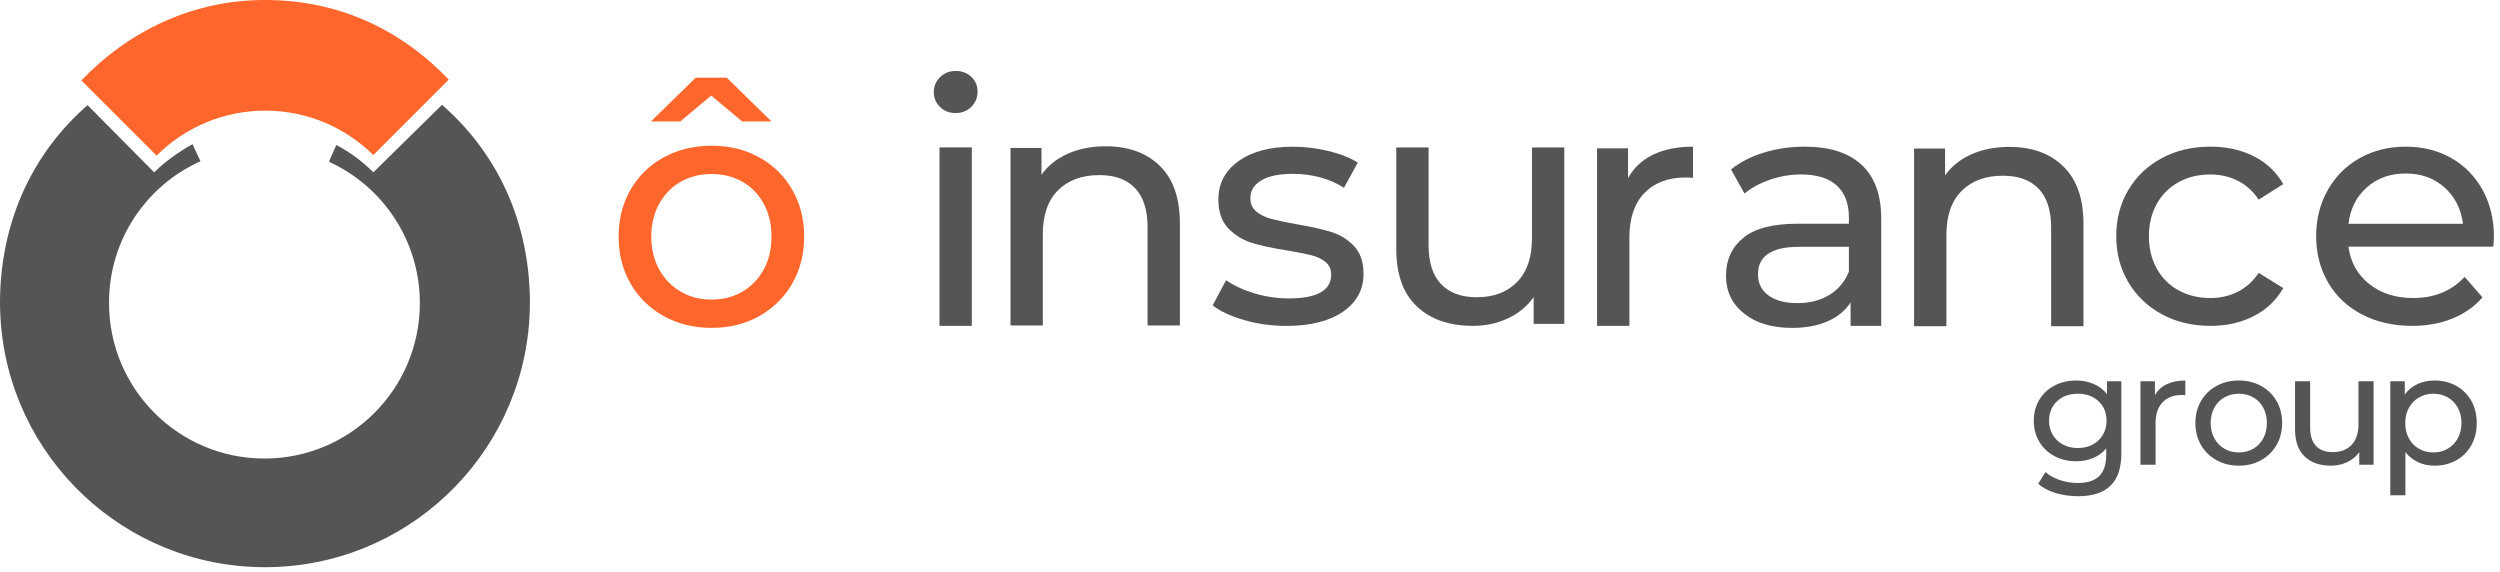
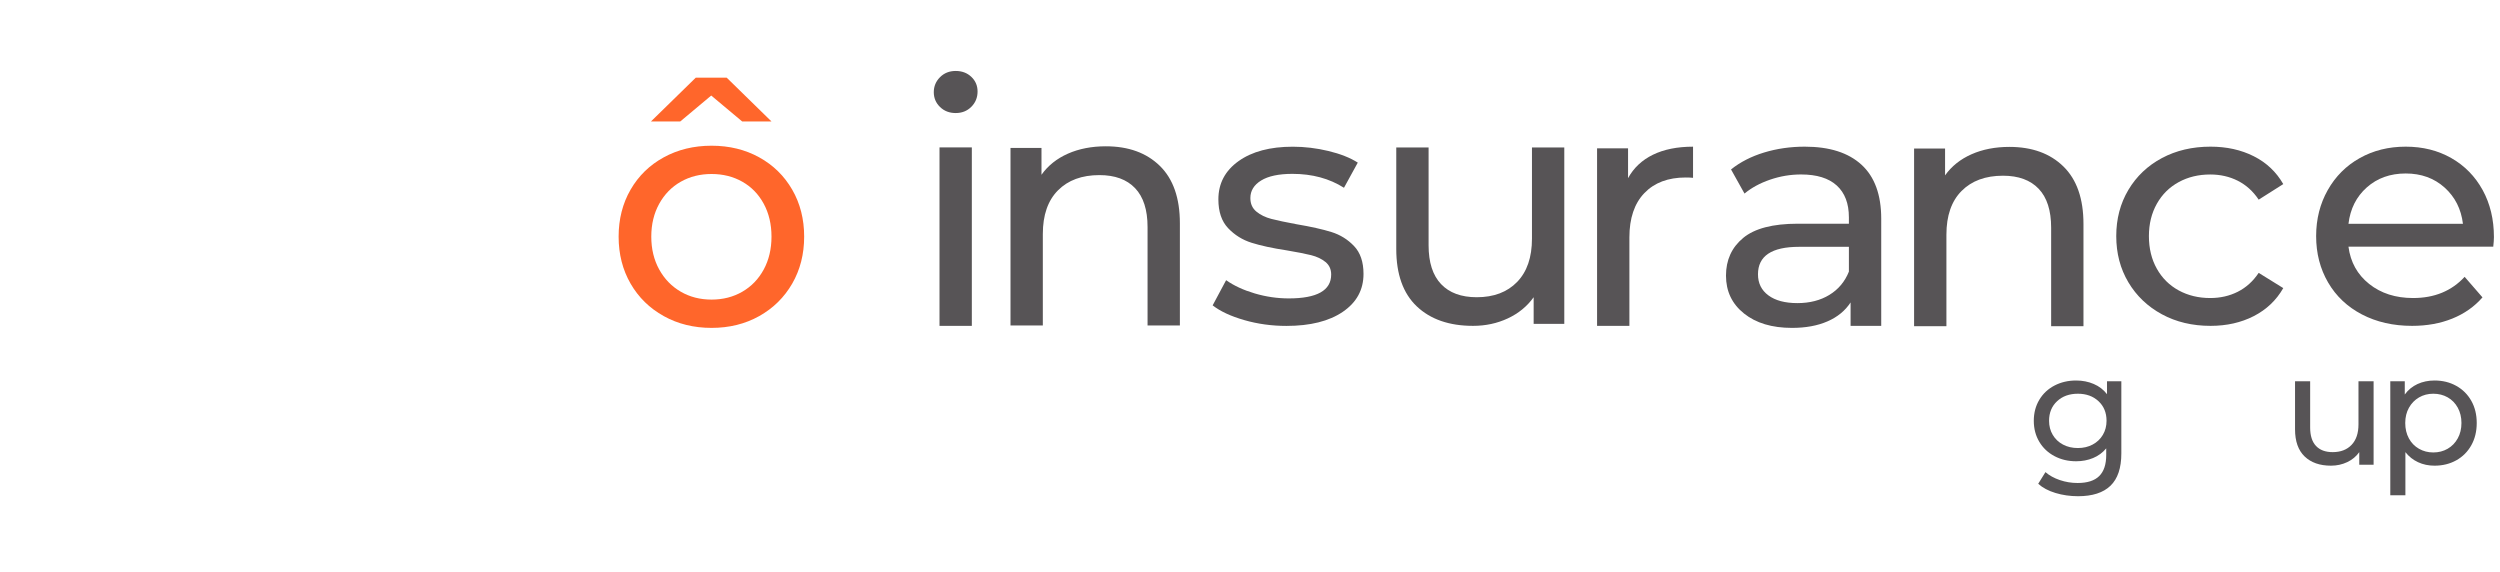
<svg xmlns="http://www.w3.org/2000/svg" width="100%" height="100%" viewBox="0 0 214 49" version="1.1" xml:space="preserve" style="fill-rule:evenodd;clip-rule:evenodd;stroke-linejoin:round;stroke-miterlimit:2;">
-   <path d="M22.706,9.472c3.607,0 6.874,1.451 9.252,3.799l6.455,-6.454c-4.139,-4.327 -9.455,-6.811 -15.712,-6.817c-6.215,-0.006 -11.683,2.66 -15.735,6.882l6.438,6.438c2.382,-2.378 5.67,-3.848 9.302,-3.848" style="fill:#ff662b;fill-rule:nonzero;" />
-   <path d="M45.351,25.17c0,-0.011 -0.001,-0.022 -0.001,-0.033c-0.007,-0.226 -0.018,-0.45 -0.031,-0.674c0,-0.003 0,-0.005 -0.001,-0.008c-0.377,-6.259 -3.043,-11.609 -7.482,-15.482l-5.874,5.777c-0.942,-0.931 -1.993,-1.717 -3.174,-2.34l-0.63,1.435c4.589,2.098 7.781,6.726 7.781,12.102c0,7.347 -5.956,13.303 -13.302,13.303c-7.347,0 -13.303,-5.956 -13.303,-13.303c0,-0.009 0.001,-0.019 0.001,-0.028c0,-0.01 -0.001,-0.02 -0.001,-0.029c0,-5.386 3.215,-10.017 7.829,-12.089l-0.684,-1.458c-1.135,0.62 -2.375,1.503 -3.282,2.41l-5.702,-5.753c-4.428,3.871 -7.07,9.195 -7.451,15.443c0,0.003 0,0.008 -0.001,0.012c-0.013,0.223 -0.024,0.447 -0.03,0.673c-0.001,0.013 -0.002,0.026 -0.002,0.039c-0.007,0.224 -0.011,0.449 -0.011,0.675l0,0.027c0,0.225 0.004,0.448 0.011,0.672c0,0.01 0,0.022 0.001,0.033c0.007,0.225 0.018,0.45 0.031,0.674l0,0.007c0.717,11.881 10.578,21.295 22.638,21.295c12.056,0 21.914,-9.407 22.637,-21.282l0,-0.012c0.014,-0.223 0.025,-0.447 0.032,-0.672l0.001,-0.04c0.007,-0.224 0.011,-0.449 0.011,-0.675l0,-0.013l0,-0.014c0,-0.225 -0.004,-0.448 -0.011,-0.672" style="fill:#575456;fill-rule:nonzero;" />
  <path d="M63.547,24.968c0.778,-0.451 1.388,-1.085 1.83,-1.902c0.442,-0.817 0.663,-1.754 0.663,-2.811c0,-1.056 -0.221,-1.993 -0.663,-2.81c-0.442,-0.816 -1.052,-1.446 -1.83,-1.888c-0.778,-0.442 -1.658,-0.663 -2.638,-0.663c-0.98,0 -1.859,0.221 -2.637,0.663c-0.778,0.442 -1.393,1.072 -1.845,1.888c-0.451,0.817 -0.677,1.754 -0.677,2.81c0,1.057 0.226,1.994 0.677,2.811c0.452,0.817 1.067,1.451 1.845,1.902c0.778,0.452 1.657,0.677 2.637,0.677c0.98,0 1.86,-0.225 2.638,-0.677m-0.015,-14.57l-2.652,-2.22l-2.651,2.22l-2.508,0l3.834,-3.747l2.652,0l3.833,3.747l-2.508,0Zm-6.715,16.66c-1.211,-0.673 -2.158,-1.6 -2.84,-2.781c-0.682,-1.183 -1.023,-2.523 -1.023,-4.022c0,-1.498 0.341,-2.839 1.023,-4.02c0.682,-1.183 1.629,-2.105 2.84,-2.767c1.21,-0.664 2.574,-0.995 4.092,-0.995c1.518,0 2.878,0.331 4.079,0.995c1.201,0.662 2.142,1.584 2.825,2.767c0.682,1.181 1.023,2.522 1.023,4.02c0,1.499 -0.341,2.839 -1.023,4.022c-0.683,1.181 -1.624,2.108 -2.825,2.781c-1.201,0.673 -2.561,1.009 -4.079,1.009c-1.518,0 -2.882,-0.336 -4.092,-1.009" style="fill:#ff662b;fill-rule:nonzero;" />
  <path d="M80.422,12.617l2.767,0l0,15.277l-2.767,0l0,-15.277Zm0.044,-3.459c-0.356,-0.346 -0.534,-0.768 -0.534,-1.268c0,-0.5 0.178,-0.927 0.534,-1.283c0.355,-0.356 0.802,-0.533 1.34,-0.533c0.538,0 0.985,0.168 1.34,0.504c0.355,0.336 0.534,0.754 0.534,1.254c0,0.519 -0.179,0.956 -0.534,1.311c-0.355,0.356 -0.802,0.534 -1.34,0.534c-0.538,0 -0.985,-0.173 -1.34,-0.519" style="fill:#575456;fill-rule:nonzero;" />
  <path d="M99.283,14.2c1.143,1.118 1.715,2.757 1.715,4.917l0,8.745l-2.767,0l0,-8.43c0,-1.471 -0.356,-2.58 -1.067,-3.325c-0.711,-0.746 -1.729,-1.118 -3.055,-1.118c-1.499,0 -2.68,0.434 -3.545,1.304c-0.865,0.87 -1.298,2.117 -1.298,3.741l0,7.828l-2.767,0l0,-15.196l2.652,0l0,2.294c0.557,-0.784 1.312,-1.386 2.263,-1.807c0.951,-0.42 2.032,-0.63 3.243,-0.63c1.94,0 3.482,0.559 4.626,1.677" style="fill:#575456;fill-rule:nonzero;" />
  <path d="M106.512,27.401c-1.153,-0.331 -2.056,-0.751 -2.709,-1.262l1.153,-2.155c0.672,0.473 1.489,0.851 2.45,1.134c0.96,0.284 1.931,0.426 2.911,0.426c2.421,0 3.632,-0.681 3.632,-2.042c0,-0.454 -0.164,-0.812 -0.49,-1.077c-0.327,-0.265 -0.735,-0.459 -1.225,-0.582c-0.49,-0.122 -1.187,-0.259 -2.09,-0.411c-1.23,-0.188 -2.234,-0.406 -3.012,-0.652c-0.779,-0.245 -1.446,-0.661 -2.003,-1.247c-0.558,-0.586 -0.836,-1.408 -0.836,-2.467c0,-1.361 0.576,-2.453 1.729,-3.275c1.153,-0.822 2.699,-1.233 4.641,-1.233c1.018,0 2.036,0.123 3.055,0.368c1.019,0.246 1.855,0.577 2.508,0.993l-1.182,2.154c-1.249,-0.793 -2.72,-1.191 -4.41,-1.191c-1.172,0 -2.066,0.19 -2.681,0.568c-0.615,0.378 -0.922,0.879 -0.922,1.503c0,0.491 0.173,0.878 0.519,1.162c0.346,0.284 0.773,0.492 1.282,0.624c0.51,0.132 1.225,0.283 2.148,0.454c1.229,0.208 2.224,0.43 2.983,0.666c0.759,0.236 1.407,0.638 1.945,1.205c0.539,0.567 0.808,1.361 0.808,2.381c0,1.362 -0.591,2.444 -1.773,3.247c-1.181,0.804 -2.791,1.205 -4.828,1.205c-1.249,0 -2.45,-0.165 -3.603,-0.496" style="fill:#575456;fill-rule:nonzero;" />
  <path d="M133.903,12.624l0,15.098l-2.623,0l0,-2.279c-0.557,0.779 -1.293,1.382 -2.205,1.809c-0.913,0.427 -1.907,0.641 -2.983,0.641c-2.037,0 -3.642,-0.556 -4.814,-1.666c-1.172,-1.111 -1.758,-2.749 -1.758,-4.915l0,-8.688l2.767,0l0,8.375c0,1.463 0.355,2.569 1.067,3.319c0.71,0.75 1.729,1.125 3.055,1.125c1.46,0 2.613,-0.437 3.459,-1.31c0.845,-0.874 1.268,-2.108 1.268,-3.703l0,-7.806l2.767,0Z" style="fill:#575456;fill-rule:nonzero;" />
  <path d="M141.494,13.244c0.941,-0.458 2.085,-0.688 3.43,-0.688l0,2.667c-0.154,-0.02 -0.365,-0.029 -0.634,-0.029c-1.499,0 -2.676,0.444 -3.531,1.333c-0.855,0.888 -1.283,2.154 -1.283,3.798l0,7.568l-2.767,0l0,-15.193l2.652,0l0,2.551c0.48,-0.879 1.192,-1.548 2.133,-2.007" style="fill:#575456;fill-rule:nonzero;" />
  <path d="M156.594,25.243c0.769,-0.468 1.326,-1.133 1.672,-1.993l0,-2.122l-4.266,0c-2.345,0 -3.517,0.784 -3.517,2.351c0,0.765 0.298,1.367 0.894,1.807c0.595,0.44 1.422,0.66 2.479,0.66c1.056,0 1.969,-0.234 2.738,-0.703m2.753,-11.141c1.124,1.033 1.686,2.572 1.686,4.617l0,9.176l-2.623,0l0,-2.007c-0.461,0.708 -1.12,1.248 -1.975,1.62c-0.855,0.373 -1.868,0.559 -3.04,0.559c-1.711,0 -3.08,-0.41 -4.108,-1.233c-1.028,-0.821 -1.542,-1.902 -1.542,-3.24c0,-1.338 0.49,-2.413 1.47,-3.226c0.98,-0.812 2.537,-1.219 4.67,-1.219l4.381,0l0,-0.545c0,-1.185 -0.346,-2.093 -1.038,-2.724c-0.692,-0.631 -1.71,-0.946 -3.055,-0.946c-0.904,0 -1.787,0.148 -2.652,0.444c-0.864,0.297 -1.595,0.694 -2.191,1.191l-1.153,-2.065c0.788,-0.631 1.73,-1.114 2.825,-1.448c1.095,-0.334 2.258,-0.502 3.488,-0.502c2.114,0 3.732,0.516 4.857,1.548" style="fill:#575456;fill-rule:nonzero;" />
  <path d="M176.63,14.252c1.143,1.119 1.715,2.759 1.715,4.92l0,8.749l-2.767,0l0,-8.434c0,-1.472 -0.356,-2.582 -1.067,-3.327c-0.711,-0.746 -1.729,-1.119 -3.055,-1.119c-1.499,0 -2.68,0.435 -3.545,1.305c-0.865,0.87 -1.298,2.118 -1.298,3.744l0,7.831l-2.767,0l0,-15.204l2.652,0l0,2.295c0.557,-0.784 1.312,-1.386 2.263,-1.807c0.951,-0.421 2.032,-0.631 3.243,-0.631c1.94,0 3.482,0.559 4.626,1.678" style="fill:#575456;fill-rule:nonzero;" />
  <path d="M185.057,26.901c-1.22,-0.662 -2.176,-1.574 -2.868,-2.736c-0.692,-1.163 -1.038,-2.481 -1.038,-3.956c0,-1.474 0.346,-2.792 1.038,-3.955c0.692,-1.163 1.648,-2.07 2.868,-2.722c1.22,-0.652 2.608,-0.978 4.165,-0.978c1.384,0 2.618,0.274 3.704,0.822c1.086,0.548 1.926,1.342 2.522,2.382l-2.104,1.332c-0.48,-0.718 -1.077,-1.256 -1.787,-1.616c-0.711,-0.359 -1.499,-0.538 -2.364,-0.538c-0.999,0 -1.898,0.217 -2.695,0.652c-0.797,0.435 -1.422,1.054 -1.873,1.856c-0.452,0.804 -0.678,1.726 -0.678,2.765c0,1.059 0.226,1.99 0.678,2.793c0.451,0.804 1.076,1.423 1.873,1.857c0.797,0.435 1.696,0.652 2.695,0.652c0.865,0 1.653,-0.179 2.364,-0.538c0.71,-0.359 1.307,-0.898 1.787,-1.616l2.104,1.304c-0.596,1.04 -1.436,1.838 -2.522,2.396c-1.086,0.557 -2.32,0.836 -3.704,0.836c-1.557,0 -2.945,-0.33 -4.165,-0.992" style="fill:#575456;fill-rule:nonzero;" />
  <path d="M202.599,16.041c-0.894,0.794 -1.417,1.833 -1.571,3.119l9.8,0c-0.153,-1.266 -0.677,-2.301 -1.57,-3.105c-0.894,-0.803 -2.004,-1.205 -3.33,-1.205c-1.326,0 -2.435,0.397 -3.329,1.191m10.824,5.075l-12.395,0c0.174,1.324 0.764,2.387 1.773,3.19c1.009,0.804 2.263,1.205 3.761,1.205c1.826,0 3.296,-0.604 4.411,-1.814l1.527,1.758c-0.692,0.794 -1.552,1.399 -2.58,1.814c-1.028,0.416 -2.176,0.624 -3.444,0.624c-1.614,0 -3.046,-0.326 -4.295,-0.978c-1.249,-0.652 -2.215,-1.564 -2.896,-2.736c-0.683,-1.172 -1.024,-2.495 -1.024,-3.97c0,-1.455 0.332,-2.769 0.995,-3.941c0.662,-1.172 1.575,-2.084 2.738,-2.736c1.163,-0.652 2.474,-0.978 3.934,-0.978c1.461,0 2.762,0.326 3.906,0.978c1.143,0.652 2.036,1.564 2.681,2.736c0.643,1.172 0.965,2.514 0.965,4.026c0,0.208 -0.019,0.482 -0.057,0.822" style="fill:#575456;fill-rule:nonzero;" />
  <path d="M179.127,38.056c0.373,-0.198 0.665,-0.474 0.876,-0.829c0.211,-0.355 0.317,-0.757 0.317,-1.206c0,-0.692 -0.229,-1.251 -0.688,-1.678c-0.458,-0.427 -1.046,-0.64 -1.765,-0.64c-0.728,0 -1.321,0.213 -1.779,0.64c-0.458,0.427 -0.688,0.986 -0.688,1.678c0,0.449 0.106,0.851 0.317,1.206c0.211,0.355 0.504,0.631 0.876,0.829c0.373,0.198 0.798,0.296 1.274,0.296c0.467,0 0.887,-0.098 1.26,-0.296m2.46,-5.418l0,6.172c0,1.249 -0.31,2.173 -0.93,2.77c-0.62,0.598 -1.546,0.896 -2.777,0.896c-0.673,0 -1.316,-0.092 -1.927,-0.276c-0.611,-0.184 -1.105,-0.447 -1.482,-0.789l0.62,-0.997c0.332,0.288 0.743,0.515 1.233,0.681c0.49,0.166 0.995,0.249 1.516,0.249c0.836,0 1.454,-0.198 1.853,-0.593c0.4,-0.395 0.6,-0.997 0.6,-1.806l0,-0.566c-0.306,0.369 -0.681,0.645 -1.125,0.829c-0.445,0.184 -0.928,0.276 -1.449,0.276c-0.683,0 -1.301,-0.145 -1.853,-0.438c-0.553,-0.291 -0.987,-0.7 -1.301,-1.226c-0.314,-0.526 -0.472,-1.125 -0.472,-1.799c0,-0.674 0.158,-1.274 0.472,-1.799c0.314,-0.526 0.748,-0.933 1.301,-1.22c0.552,-0.287 1.17,-0.431 1.853,-0.431c0.539,0 1.04,0.099 1.502,0.296c0.463,0.198 0.843,0.49 1.139,0.876l0,-1.105l1.227,0Z" style="fill:#575456;fill-rule:nonzero;" />
-   <path d="M185.46,32.894c0.44,-0.215 0.975,-0.323 1.604,-0.323l0,1.253c-0.072,-0.009 -0.171,-0.013 -0.297,-0.013c-0.701,0 -1.251,0.208 -1.651,0.626c-0.4,0.418 -0.599,1.014 -0.599,1.786l0,3.558l-1.294,0l0,-7.143l1.239,0l0,1.2c0.225,-0.414 0.558,-0.728 0.998,-0.944" style="fill:#575456;fill-rule:nonzero;" />
-   <path d="M192.879,38.413c0.364,-0.211 0.649,-0.507 0.856,-0.89c0.206,-0.381 0.31,-0.819 0.31,-1.314c0,-0.493 -0.104,-0.931 -0.31,-1.314c-0.207,-0.381 -0.492,-0.675 -0.856,-0.882c-0.364,-0.207 -0.775,-0.31 -1.233,-0.31c-0.458,0 -0.87,0.103 -1.233,0.31c-0.364,0.207 -0.652,0.501 -0.863,0.882c-0.211,0.383 -0.317,0.821 -0.317,1.314c0,0.495 0.106,0.933 0.317,1.314c0.211,0.383 0.499,0.679 0.863,0.89c0.363,0.211 0.775,0.317 1.233,0.317c0.458,0 0.869,-0.106 1.233,-0.317m-3.147,0.977c-0.566,-0.314 -1.009,-0.748 -1.328,-1.3c-0.318,-0.553 -0.478,-1.179 -0.478,-1.881c0,-0.7 0.16,-1.327 0.478,-1.879c0.319,-0.553 0.762,-0.984 1.328,-1.294c0.566,-0.31 1.204,-0.465 1.914,-0.465c0.71,0 1.345,0.155 1.907,0.465c0.561,0.31 1.002,0.741 1.321,1.294c0.318,0.552 0.478,1.179 0.478,1.879c0,0.702 -0.16,1.328 -0.478,1.881c-0.319,0.552 -0.76,0.986 -1.321,1.3c-0.562,0.315 -1.197,0.472 -1.907,0.472c-0.71,0 -1.348,-0.157 -1.914,-0.472" style="fill:#575456;fill-rule:nonzero;" />
  <path d="M203.18,32.638l0,7.143l-1.227,0l0,-1.078c-0.26,0.368 -0.604,0.653 -1.03,0.855c-0.427,0.203 -0.892,0.304 -1.395,0.304c-0.953,0 -1.703,-0.263 -2.251,-0.788c-0.548,-0.526 -0.822,-1.301 -0.822,-2.326l0,-4.11l1.294,0l0,3.962c0,0.692 0.166,1.216 0.498,1.57c0.333,0.355 0.809,0.533 1.429,0.533c0.683,0 1.222,-0.207 1.617,-0.62c0.395,-0.413 0.593,-0.998 0.593,-1.752l0,-3.693l1.294,0Z" style="fill:#575456;fill-rule:nonzero;" />
  <path d="M209.521,38.413c0.364,-0.211 0.651,-0.507 0.863,-0.89c0.211,-0.381 0.316,-0.819 0.316,-1.314c0,-0.493 -0.105,-0.931 -0.316,-1.314c-0.212,-0.381 -0.499,-0.675 -0.863,-0.882c-0.364,-0.207 -0.775,-0.31 -1.233,-0.31c-0.45,0 -0.856,0.106 -1.22,0.316c-0.363,0.212 -0.651,0.506 -0.862,0.883c-0.211,0.378 -0.317,0.814 -0.317,1.307c0,0.495 0.103,0.933 0.31,1.314c0.207,0.383 0.494,0.679 0.863,0.89c0.368,0.211 0.776,0.317 1.226,0.317c0.458,0 0.869,-0.106 1.233,-0.317m0.734,-5.384c0.549,0.305 0.978,0.732 1.288,1.28c0.31,0.548 0.465,1.182 0.465,1.9c0,0.72 -0.155,1.355 -0.465,1.908c-0.31,0.552 -0.739,0.982 -1.288,1.287c-0.547,0.305 -1.168,0.458 -1.859,0.458c-0.512,0 -0.982,-0.099 -1.409,-0.297c-0.426,-0.197 -0.788,-0.485 -1.085,-0.862l0,3.692l-1.293,0l0,-9.757l1.24,0l0,1.132c0.287,-0.395 0.651,-0.694 1.091,-0.896c0.44,-0.202 0.926,-0.303 1.456,-0.303c0.691,0 1.312,0.153 1.859,0.458" style="fill:#575456;fill-rule:nonzero;" />
</svg>